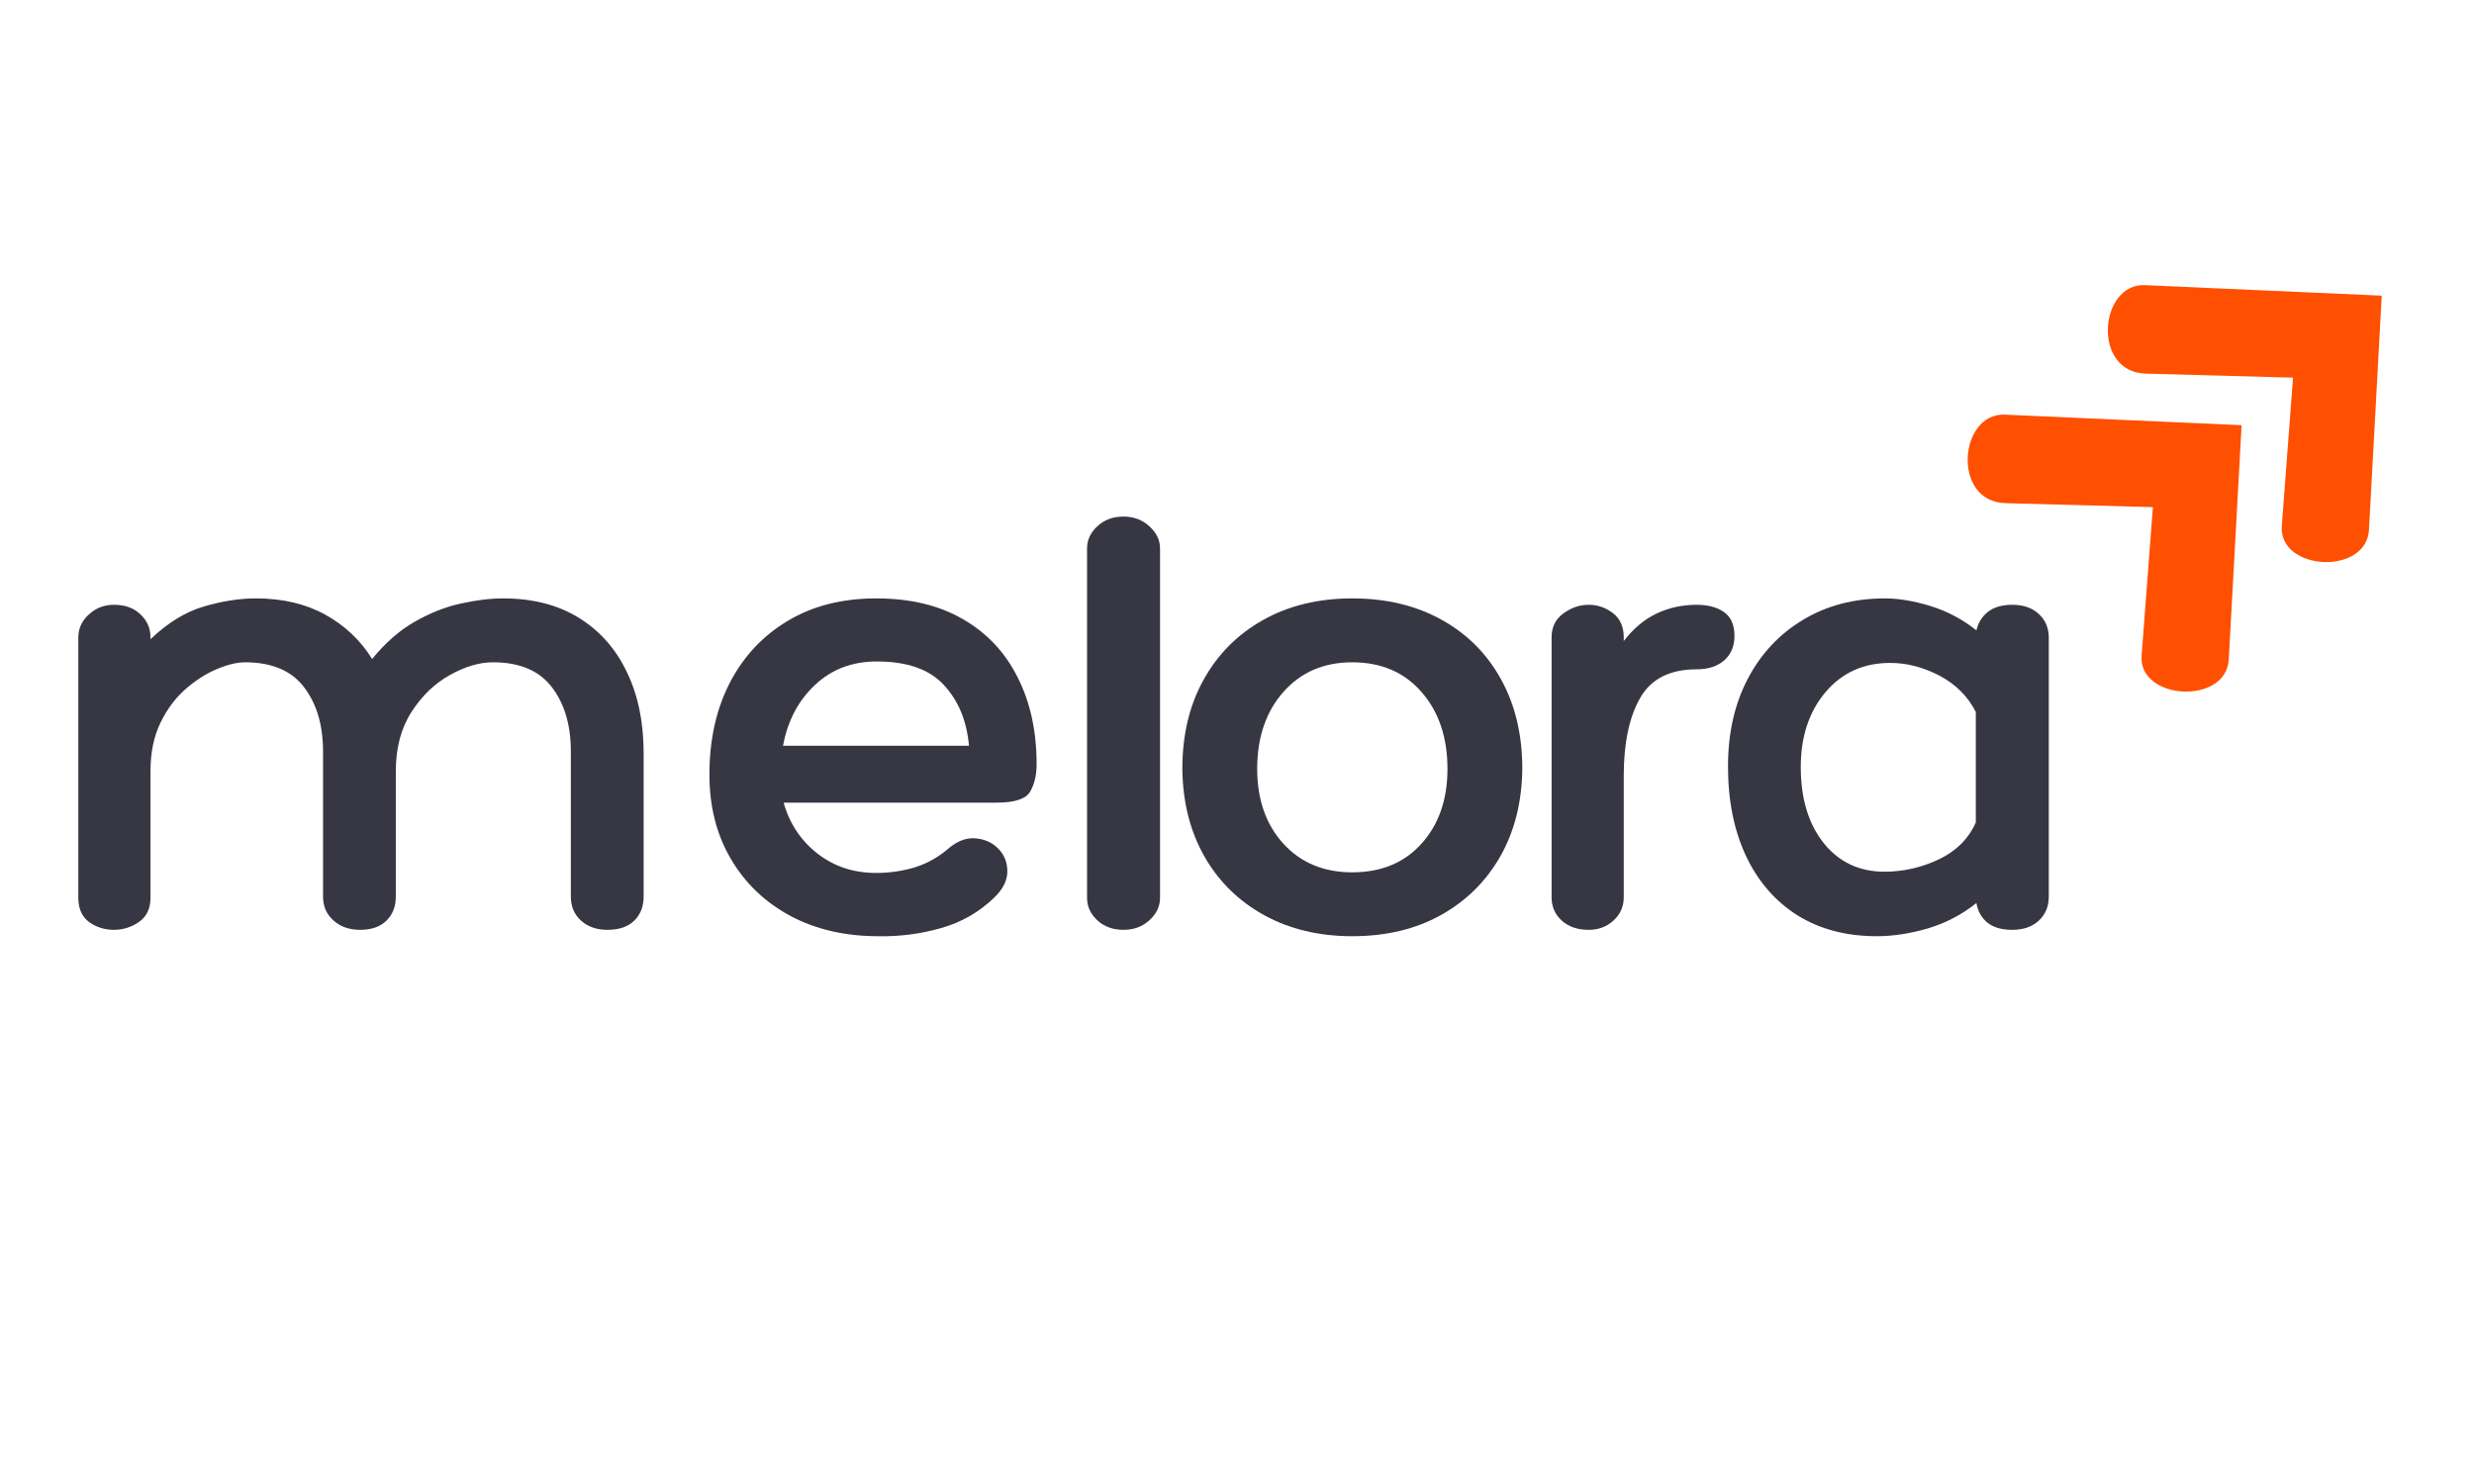
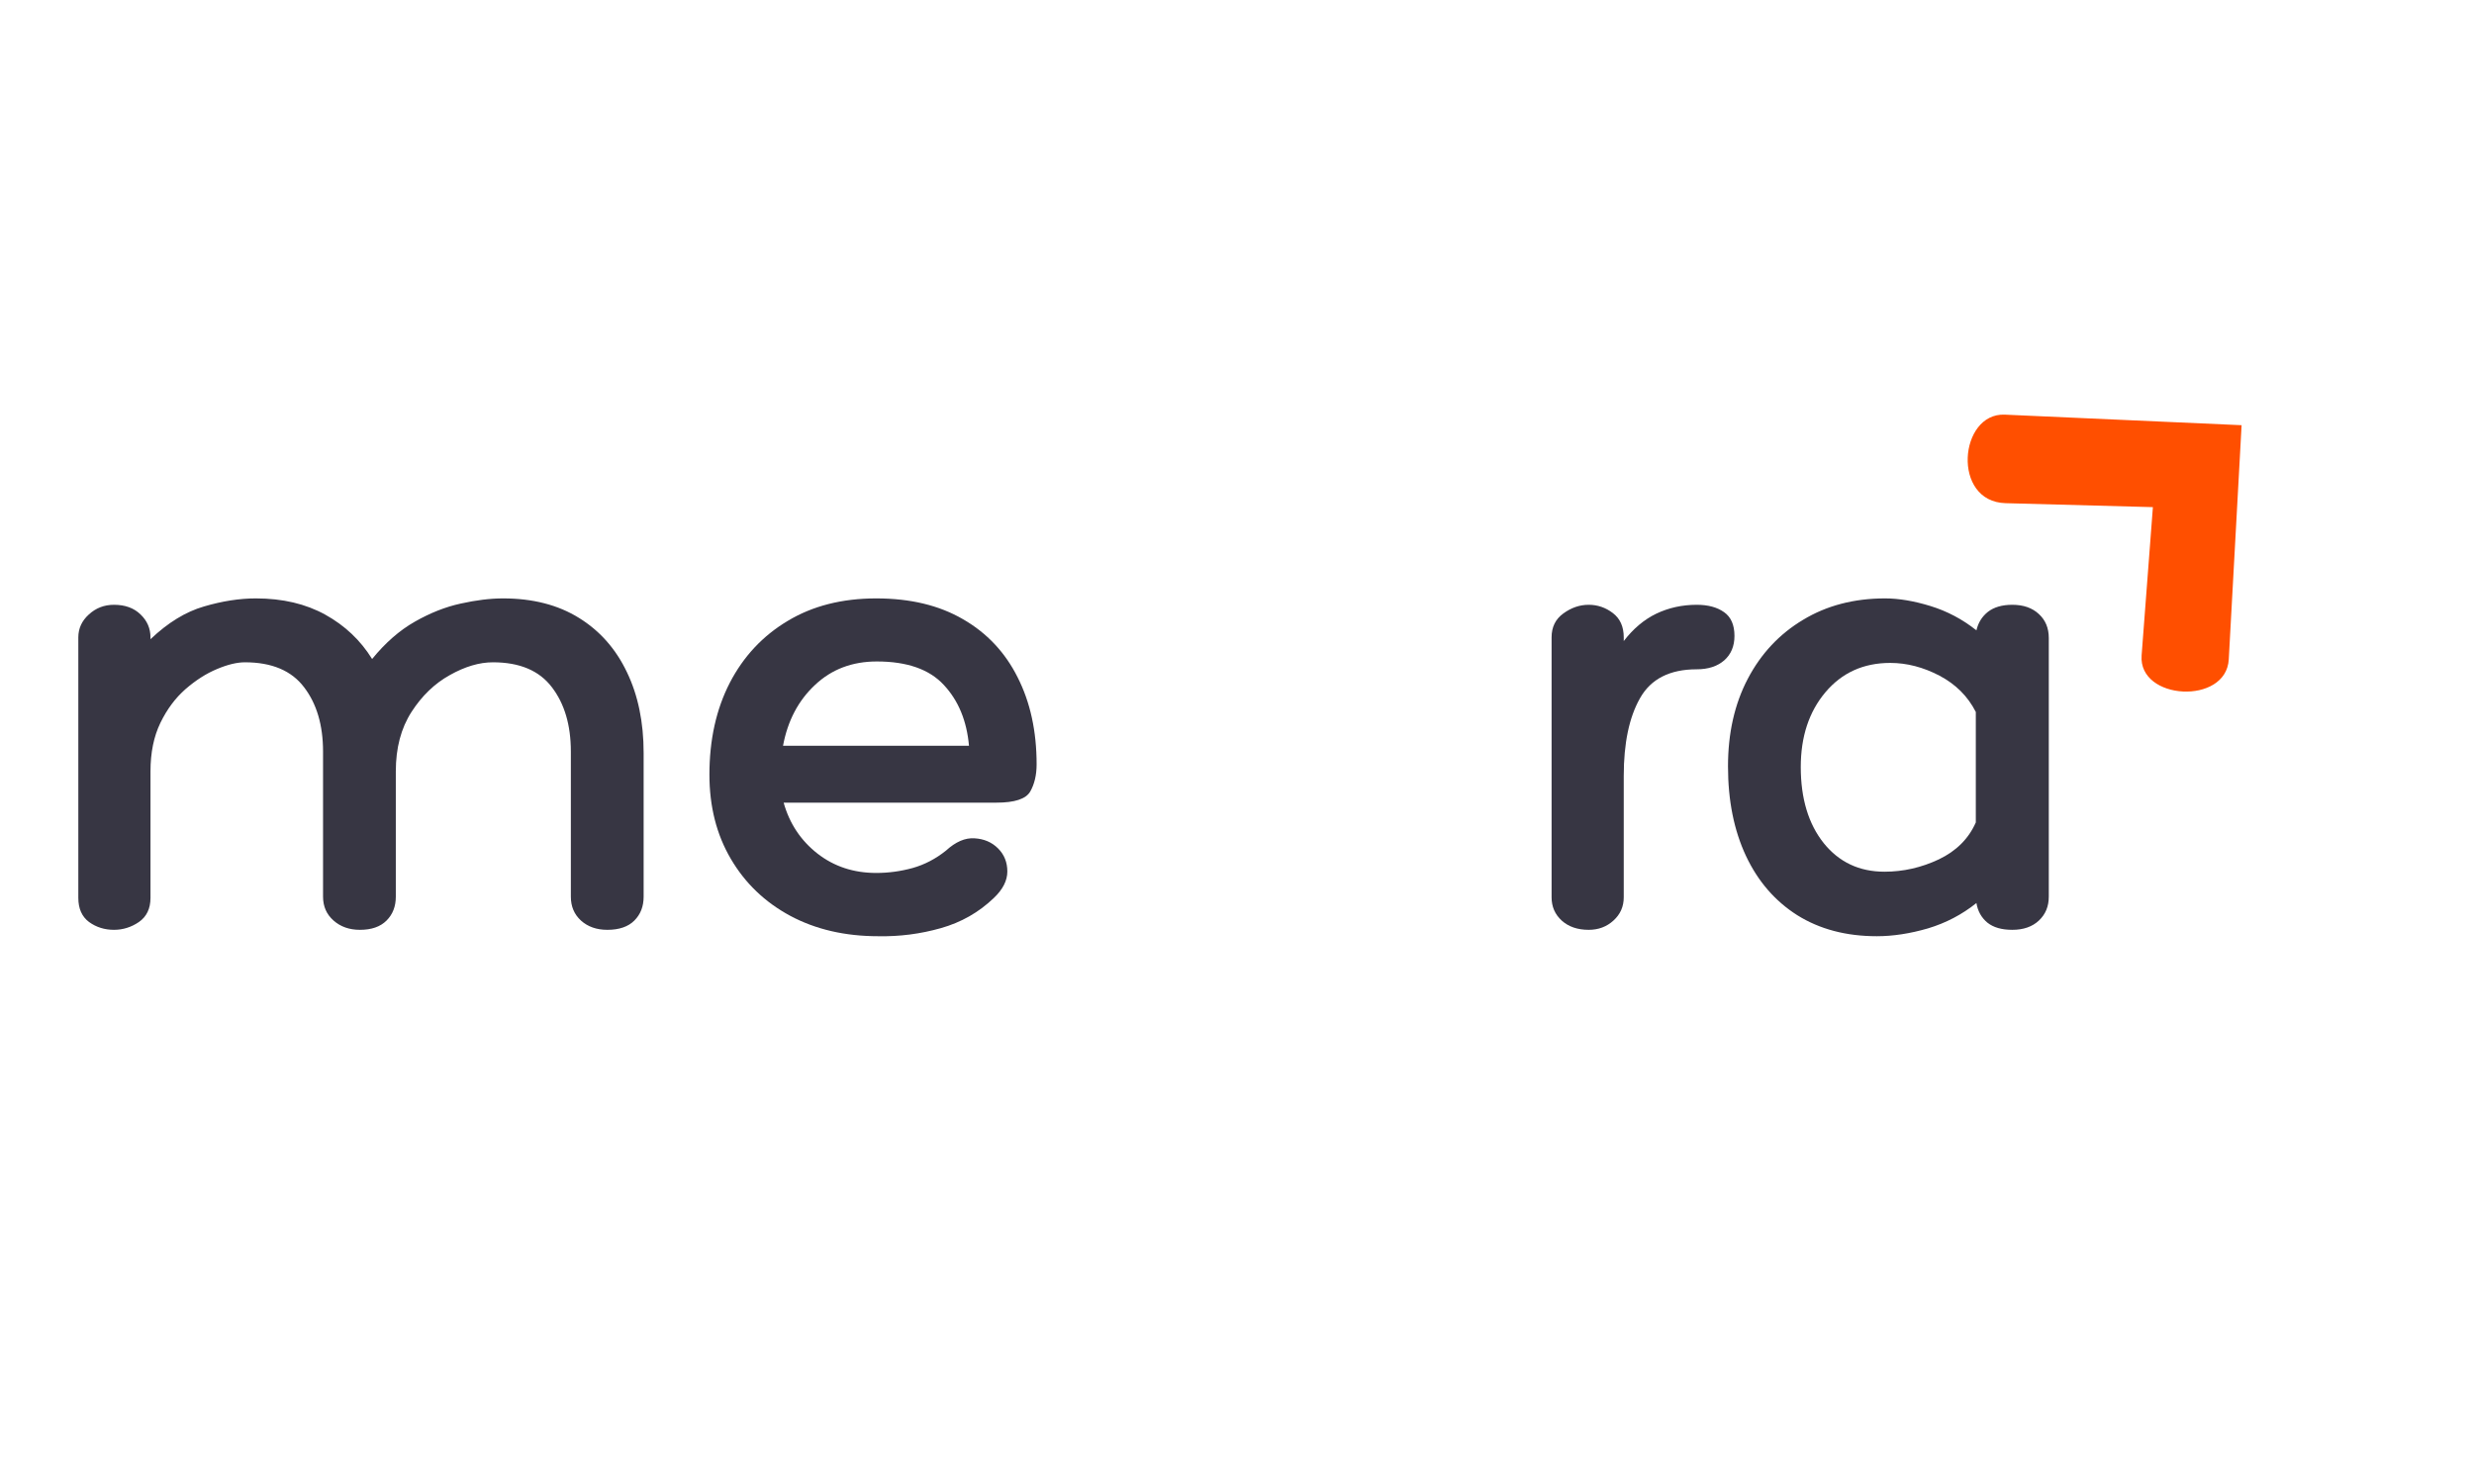
<svg xmlns="http://www.w3.org/2000/svg" width="250" zoomAndPan="magnify" viewBox="0 0 187.5 112.5" height="150" preserveAspectRatio="xMidYMid meet" version="1.0">
  <defs>
    <g />
    <clipPath id="b73f2f2e28">
      <path d="M 149 31 L 170 31 L 170 53 L 149 53 Z M 149 31 " clip-rule="nonzero" />
    </clipPath>
    <clipPath id="ee138a9bd5">
      <path d="M 144.793 34.68 L 159.598 20.996 L 179.867 42.93 L 165.062 56.613 Z M 144.793 34.68 " clip-rule="nonzero" />
    </clipPath>
    <clipPath id="b86886c6a1">
      <path d="M 144.793 34.68 L 159.598 20.996 L 179.867 42.93 L 165.062 56.613 Z M 144.793 34.68 " clip-rule="nonzero" />
    </clipPath>
    <clipPath id="17cd421fe7">
-       <path d="M 159 21 L 181 21 L 181 43 L 159 43 Z M 159 21 " clip-rule="nonzero" />
-     </clipPath>
+       </clipPath>
    <clipPath id="5ea10a75a4">
-       <path d="M 155.414 24.863 L 170.219 11.176 L 190.492 33.109 L 175.688 46.797 Z M 155.414 24.863 " clip-rule="nonzero" />
-     </clipPath>
+       </clipPath>
    <clipPath id="ff35f6f4e4">
      <path d="M 155.414 24.863 L 170.219 11.176 L 190.492 33.109 L 175.688 46.797 Z M 155.414 24.863 " clip-rule="nonzero" />
    </clipPath>
  </defs>
  <g fill="#373643" fill-opacity="1">
    <g transform="translate(2.686, 70.489)">
      <g>
        <path d="M 35.438 -25.125 C 37.695 -25.125 39.617 -24.629 41.203 -23.641 C 42.785 -22.66 43.992 -21.289 44.828 -19.531 C 45.672 -17.781 46.094 -15.738 46.094 -13.406 L 46.094 -2.516 C 46.094 -1.773 45.859 -1.172 45.391 -0.703 C 44.922 -0.234 44.238 0 43.344 0 C 42.531 0 41.863 -0.234 41.344 -0.703 C 40.832 -1.172 40.578 -1.773 40.578 -2.516 L 40.578 -13.516 C 40.578 -15.516 40.098 -17.141 39.141 -18.391 C 38.191 -19.648 36.703 -20.281 34.672 -20.281 C 33.641 -20.281 32.551 -19.957 31.406 -19.312 C 30.258 -18.676 29.289 -17.742 28.5 -16.516 C 27.707 -15.285 27.312 -13.785 27.312 -12.016 L 27.312 -2.516 C 27.312 -1.773 27.078 -1.172 26.609 -0.703 C 26.141 -0.234 25.469 0 24.594 0 C 23.789 0 23.125 -0.234 22.594 -0.703 C 22.062 -1.172 21.797 -1.773 21.797 -2.516 L 21.797 -13.516 C 21.797 -15.516 21.316 -17.141 20.359 -18.391 C 19.41 -19.648 17.914 -20.281 15.875 -20.281 C 15.27 -20.281 14.562 -20.109 13.75 -19.766 C 12.945 -19.43 12.156 -18.926 11.375 -18.25 C 10.602 -17.57 9.969 -16.719 9.469 -15.688 C 8.969 -14.656 8.719 -13.43 8.719 -12.016 L 8.719 -2.422 C 8.719 -1.609 8.426 -1 7.844 -0.594 C 7.258 -0.195 6.629 0 5.953 0 C 5.242 0 4.613 -0.195 4.062 -0.594 C 3.52 -1 3.25 -1.609 3.25 -2.422 L 3.25 -22.172 C 3.25 -22.848 3.516 -23.426 4.047 -23.906 C 4.578 -24.395 5.211 -24.641 5.953 -24.641 C 6.797 -24.641 7.469 -24.395 7.969 -23.906 C 8.469 -23.426 8.719 -22.848 8.719 -22.172 L 8.719 -22.031 C 10.039 -23.289 11.395 -24.117 12.781 -24.516 C 14.164 -24.922 15.473 -25.125 16.703 -25.125 C 18.734 -25.125 20.488 -24.711 21.969 -23.891 C 23.457 -23.066 24.641 -21.945 25.516 -20.531 C 26.516 -21.758 27.594 -22.703 28.75 -23.359 C 29.914 -24.023 31.078 -24.484 32.234 -24.734 C 33.398 -24.992 34.469 -25.125 35.438 -25.125 Z M 35.438 -25.125 " />
      </g>
    </g>
  </g>
  <g fill="#373643" fill-opacity="1">
    <g transform="translate(52.563, 70.489)">
      <g>
        <path d="M 13.844 -4.312 C 14.781 -4.312 15.703 -4.438 16.609 -4.688 C 17.516 -4.945 18.352 -5.383 19.125 -6 C 19.863 -6.676 20.586 -6.988 21.297 -6.938 C 22.016 -6.895 22.609 -6.641 23.078 -6.172 C 23.547 -5.703 23.781 -5.117 23.781 -4.422 C 23.781 -3.734 23.441 -3.066 22.766 -2.422 C 21.629 -1.328 20.285 -0.562 18.734 -0.125 C 17.191 0.312 15.613 0.516 14 0.484 C 11.477 0.484 9.254 -0.031 7.328 -1.062 C 5.41 -2.094 3.91 -3.531 2.828 -5.375 C 1.742 -7.219 1.203 -9.348 1.203 -11.766 C 1.203 -14.41 1.719 -16.734 2.75 -18.734 C 3.789 -20.734 5.254 -22.297 7.141 -23.422 C 9.023 -24.555 11.258 -25.125 13.844 -25.125 C 16.426 -25.125 18.617 -24.598 20.422 -23.547 C 22.234 -22.504 23.613 -21.035 24.562 -19.141 C 25.52 -17.254 26 -15.055 26 -12.547 C 26 -11.734 25.836 -11.047 25.516 -10.484 C 25.191 -9.922 24.336 -9.641 22.953 -9.641 L 6.828 -9.641 C 7.273 -8.055 8.129 -6.77 9.391 -5.781 C 10.648 -4.801 12.133 -4.312 13.844 -4.312 Z M 13.891 -20.344 C 12.023 -20.344 10.461 -19.75 9.203 -18.562 C 7.941 -17.383 7.133 -15.848 6.781 -13.953 L 20.875 -13.953 C 20.707 -15.848 20.07 -17.383 18.969 -18.562 C 17.875 -19.75 16.18 -20.344 13.891 -20.344 Z M 13.891 -20.344 " />
      </g>
    </g>
  </g>
  <g fill="#373643" fill-opacity="1">
    <g transform="translate(80.698, 70.489)">
      <g>
-         <path d="M 7.219 -2.422 C 7.219 -1.773 6.945 -1.207 6.406 -0.719 C 5.875 -0.238 5.223 0 4.453 0 C 3.648 0 2.988 -0.238 2.469 -0.719 C 1.945 -1.207 1.688 -1.773 1.688 -2.422 L 1.688 -28.906 C 1.688 -29.551 1.945 -30.113 2.469 -30.594 C 2.988 -31.082 3.648 -31.328 4.453 -31.328 C 5.223 -31.328 5.875 -31.082 6.406 -30.594 C 6.945 -30.113 7.219 -29.551 7.219 -28.906 Z M 7.219 -2.422 " />
-       </g>
+         </g>
    </g>
  </g>
  <g fill="#373643" fill-opacity="1">
    <g transform="translate(88.639, 70.489)">
      <g>
-         <path d="M 13.844 -25.125 C 16.426 -25.125 18.688 -24.582 20.625 -23.5 C 22.562 -22.426 24.062 -20.922 25.125 -18.984 C 26.195 -17.047 26.734 -14.785 26.734 -12.203 C 26.703 -9.68 26.145 -7.469 25.062 -5.562 C 23.977 -3.664 22.473 -2.18 20.547 -1.109 C 18.629 -0.047 16.395 0.484 13.844 0.484 C 11.332 0.484 9.109 -0.047 7.172 -1.109 C 5.234 -2.18 3.723 -3.664 2.641 -5.562 C 1.555 -7.469 1 -9.68 0.969 -12.203 C 0.969 -14.785 1.508 -17.047 2.594 -18.984 C 3.676 -20.922 5.18 -22.426 7.109 -23.5 C 9.047 -24.582 11.289 -25.125 13.844 -25.125 Z M 13.844 -4.359 C 16.039 -4.359 17.789 -5.082 19.094 -6.531 C 20.406 -7.988 21.062 -9.879 21.062 -12.203 C 21.062 -14.586 20.406 -16.531 19.094 -18.031 C 17.789 -19.531 16.039 -20.281 13.844 -20.281 C 11.688 -20.281 9.945 -19.531 8.625 -18.031 C 7.301 -16.531 6.641 -14.586 6.641 -12.203 C 6.641 -9.879 7.301 -7.988 8.625 -6.531 C 9.945 -5.082 11.688 -4.359 13.844 -4.359 Z M 13.844 -4.359 " />
-       </g>
+         </g>
    </g>
  </g>
  <g fill="#373643" fill-opacity="1">
    <g transform="translate(115.514, 70.489)">
      <g>
        <path d="M 13.078 -24.641 C 13.941 -24.641 14.633 -24.453 15.156 -24.078 C 15.676 -23.711 15.938 -23.113 15.938 -22.281 C 15.938 -21.5 15.676 -20.879 15.156 -20.422 C 14.633 -19.973 13.941 -19.75 13.078 -19.75 C 11.035 -19.75 9.602 -19.02 8.781 -17.562 C 7.957 -16.113 7.547 -14.148 7.547 -11.672 L 7.547 -2.469 C 7.547 -1.758 7.285 -1.172 6.766 -0.703 C 6.254 -0.234 5.629 0 4.891 0 C 4.047 0 3.363 -0.234 2.844 -0.703 C 2.332 -1.172 2.078 -1.758 2.078 -2.469 L 2.078 -22.172 C 2.078 -22.953 2.375 -23.555 2.969 -23.984 C 3.57 -24.422 4.211 -24.641 4.891 -24.641 C 5.566 -24.641 6.176 -24.43 6.719 -24.016 C 7.27 -23.598 7.547 -22.984 7.547 -22.172 L 7.547 -21.891 C 8.266 -22.828 9.086 -23.52 10.016 -23.969 C 10.953 -24.414 11.973 -24.641 13.078 -24.641 Z M 13.078 -24.641 " />
      </g>
    </g>
  </g>
  <g fill="#373643" fill-opacity="1">
    <g transform="translate(129.993, 70.489)">
      <g>
        <path d="M 22.516 -24.641 C 23.359 -24.641 24.031 -24.406 24.531 -23.938 C 25.031 -23.477 25.281 -22.875 25.281 -22.125 L 25.281 -2.516 C 25.281 -1.773 25.031 -1.172 24.531 -0.703 C 24.031 -0.234 23.359 0 22.516 0 C 21.711 0 21.082 -0.18 20.625 -0.547 C 20.176 -0.922 19.898 -1.414 19.797 -2.031 C 18.703 -1.156 17.477 -0.516 16.125 -0.109 C 14.77 0.285 13.477 0.484 12.25 0.484 C 9.926 0.484 7.914 -0.047 6.219 -1.109 C 4.531 -2.18 3.234 -3.68 2.328 -5.609 C 1.422 -7.547 0.969 -9.805 0.969 -12.391 C 0.969 -14.91 1.469 -17.125 2.469 -19.031 C 3.469 -20.938 4.863 -22.426 6.656 -23.5 C 8.445 -24.582 10.52 -25.125 12.875 -25.125 C 13.914 -25.125 15.062 -24.93 16.312 -24.547 C 17.57 -24.16 18.734 -23.547 19.797 -22.703 C 19.93 -23.285 20.223 -23.754 20.672 -24.109 C 21.129 -24.461 21.742 -24.641 22.516 -24.641 Z M 12.828 -4.406 C 14.254 -4.406 15.629 -4.719 16.953 -5.344 C 18.273 -5.977 19.207 -6.91 19.75 -8.141 L 19.75 -16.516 C 19.145 -17.703 18.227 -18.617 17 -19.266 C 15.77 -19.91 14.523 -20.234 13.266 -20.234 C 11.234 -20.234 9.594 -19.488 8.344 -18 C 7.102 -16.52 6.484 -14.633 6.484 -12.344 C 6.484 -9.957 7.062 -8.035 8.219 -6.578 C 9.383 -5.129 10.922 -4.406 12.828 -4.406 Z M 12.828 -4.406 " />
      </g>
    </g>
  </g>
  <g clip-path="url(#b73f2f2e28)">
    <g clip-path="url(#ee138a9bd5)">
      <g clip-path="url(#b86886c6a1)">
        <path fill="#ff4f00" d="M 169.887 32.234 L 151.941 31.434 C 148.477 31.281 147.891 38.031 151.996 38.145 L 163.164 38.445 L 162.309 49.684 C 162.051 53.105 168.723 53.465 168.914 49.988 Z M 169.887 32.234 " fill-opacity="1" fill-rule="nonzero" />
      </g>
    </g>
  </g>
  <g clip-path="url(#17cd421fe7)">
    <g clip-path="url(#5ea10a75a4)">
      <g clip-path="url(#ff35f6f4e4)">
-         <path fill="#ff4f00" d="M 180.508 22.414 L 162.566 21.617 C 159.098 21.461 158.516 28.215 162.621 28.324 L 173.785 28.629 L 172.934 39.863 C 172.676 43.285 179.348 43.645 179.539 40.168 Z M 180.508 22.414 " fill-opacity="1" fill-rule="nonzero" />
-       </g>
+         </g>
    </g>
  </g>
</svg>